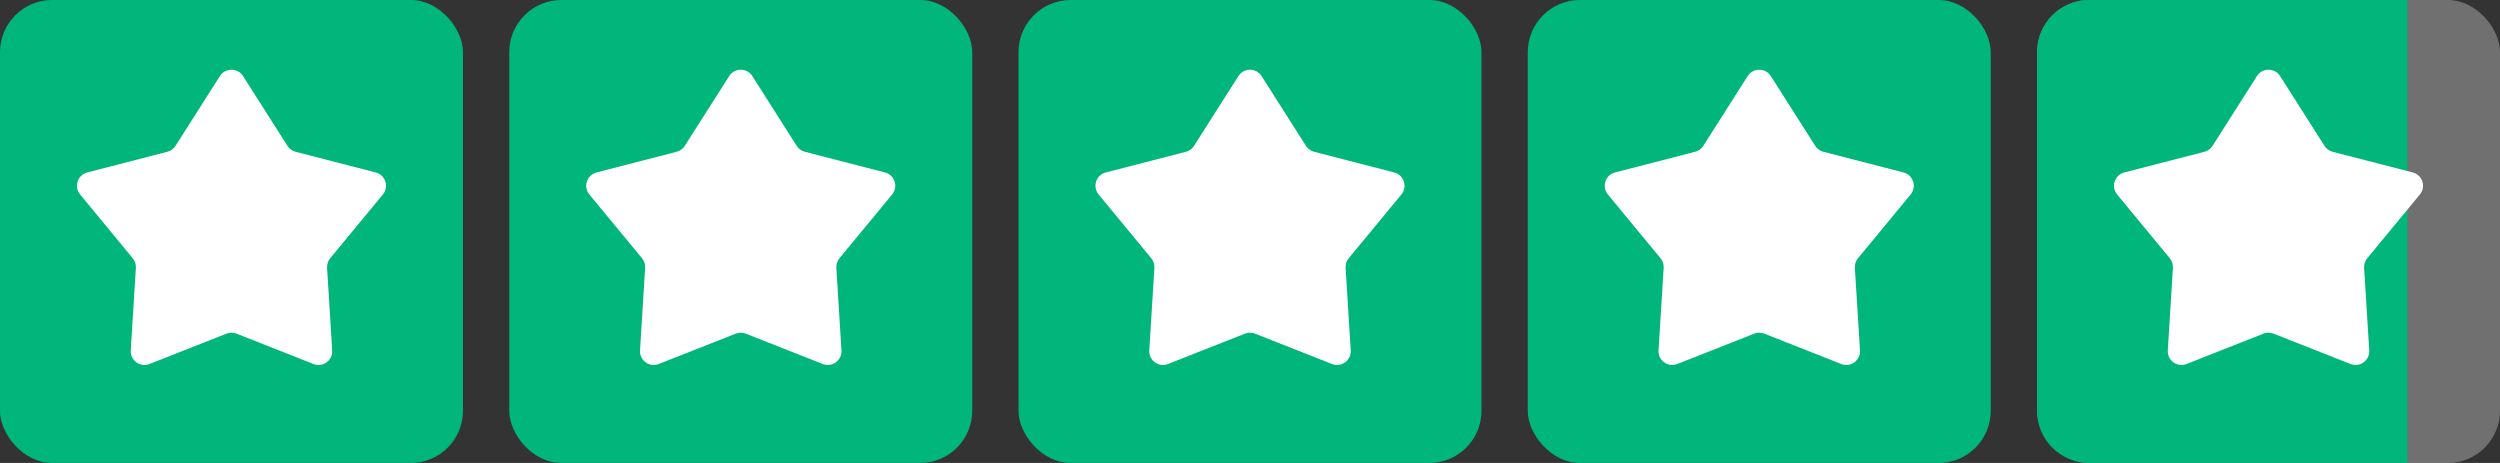
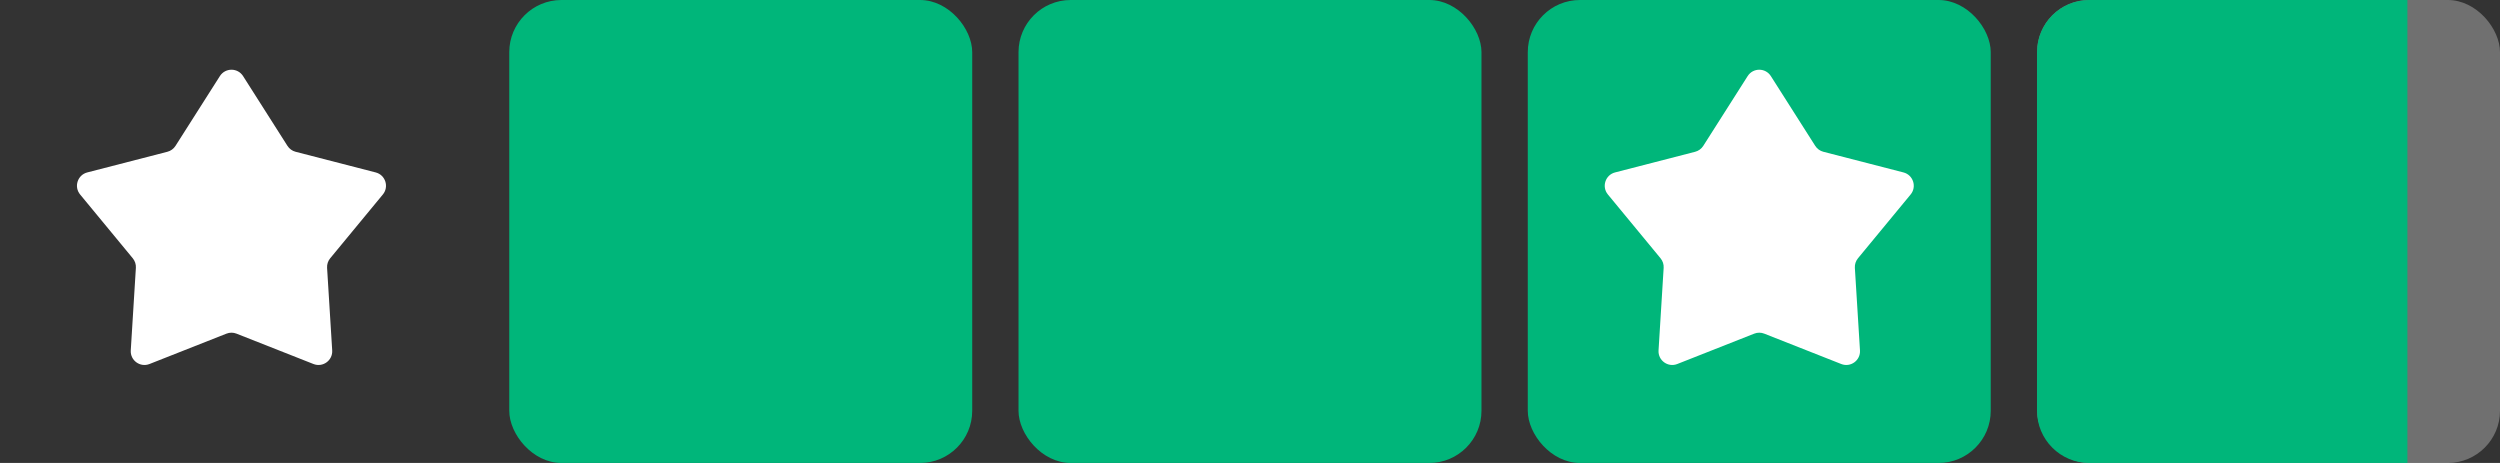
<svg xmlns="http://www.w3.org/2000/svg" fill="none" viewBox="0 0 108 20" height="20" width="108">
  <rect x="0" y="0" width="108" height="20" fill="#333333" stroke="none" />
-   <rect fill="#00B67A" rx="2.254" height="20" width="20" />
  <path fill="white" d="M9.499 3.287C9.733 2.92 10.268 2.92 10.501 3.287L12.418 6.301C12.499 6.428 12.625 6.52 12.77 6.557L16.23 7.449C16.65 7.558 16.816 8.067 16.539 8.402L14.265 11.157C14.169 11.273 14.121 11.421 14.13 11.571L14.351 15.137C14.378 15.57 13.945 15.885 13.541 15.725L10.218 14.414C10.078 14.358 9.922 14.358 9.782 14.414L6.459 15.725C6.055 15.885 5.622 15.57 5.649 15.137L5.87 11.571C5.879 11.421 5.831 11.273 5.735 11.157L3.461 8.402C3.184 8.067 3.35 7.558 3.77 7.449L7.23 6.557C7.375 6.52 7.501 6.428 7.582 6.301L9.499 3.287Z" />
  <rect fill="#00B67A" rx="2.254" height="20" width="20" x="22" />
-   <path fill="white" d="M31.5 3.287C31.733 2.92 32.267 2.92 32.501 3.287L34.418 6.301C34.499 6.428 34.625 6.52 34.77 6.557L38.23 7.449C38.65 7.558 38.816 8.067 38.539 8.402L36.265 11.157C36.169 11.273 36.121 11.421 36.13 11.571L36.351 15.137C36.378 15.57 35.945 15.885 35.541 15.725L32.218 14.414C32.078 14.358 31.922 14.358 31.782 14.414L28.459 15.725C28.055 15.885 27.622 15.57 27.649 15.137L27.87 11.571C27.879 11.421 27.831 11.273 27.735 11.157L25.461 8.402C25.184 8.067 25.35 7.558 25.77 7.449L29.23 6.557C29.375 6.52 29.501 6.428 29.582 6.301L31.5 3.287Z" />
  <rect fill="#00B67A" rx="2.254" height="20" width="20" x="44" />
-   <path fill="white" d="M53.499 3.287C53.733 2.92 54.267 2.92 54.501 3.287L56.418 6.301C56.499 6.428 56.625 6.52 56.77 6.557L60.23 7.449C60.65 7.558 60.816 8.067 60.539 8.402L58.265 11.157C58.169 11.273 58.121 11.421 58.13 11.571L58.351 15.137C58.378 15.57 57.945 15.885 57.541 15.725L54.218 14.414C54.078 14.358 53.922 14.358 53.782 14.414L50.459 15.725C50.055 15.885 49.622 15.57 49.649 15.137L49.87 11.571C49.879 11.421 49.831 11.273 49.735 11.157L47.461 8.402C47.184 8.067 47.35 7.558 47.77 7.449L51.23 6.557C51.375 6.52 51.501 6.428 51.582 6.301L53.499 3.287Z" />
  <rect fill="#00B67A" rx="2.254" height="20" width="20" x="66" />
  <path fill="white" d="M75.499 3.287C75.733 2.92 76.267 2.92 76.501 3.287L78.418 6.301C78.499 6.428 78.625 6.52 78.77 6.557L82.23 7.449C82.65 7.558 82.816 8.067 82.539 8.402L80.265 11.157C80.169 11.273 80.121 11.421 80.13 11.571L80.351 15.137C80.378 15.57 79.945 15.885 79.541 15.725L76.218 14.414C76.078 14.358 75.922 14.358 75.782 14.414L72.459 15.725C72.055 15.885 71.622 15.57 71.649 15.137L71.87 11.571C71.879 11.421 71.831 11.273 71.735 11.157L69.461 8.402C69.184 8.067 69.35 7.558 69.77 7.449L73.23 6.557C73.375 6.52 73.501 6.428 73.582 6.301L75.499 3.287Z" />
  <rect fill-opacity="0.3" fill="white" rx="2.254" height="20" width="20" x="88" />
  <path fill="#00B67A" d="M88 2.254C88 1.009 89.009 0 90.254 0H104V20H90.254C89.009 20 88 18.991 88 17.747V2.254Z" />
-   <path fill="white" d="M97.499 3.287C97.733 2.92 98.267 2.92 98.501 3.287L100.418 6.301C100.499 6.428 100.625 6.52 100.77 6.557L104.23 7.449C104.65 7.558 104.816 8.067 104.539 8.402L102.265 11.157C102.169 11.273 102.121 11.421 102.13 11.571L102.351 15.137C102.378 15.57 101.945 15.885 101.541 15.725L98.218 14.414C98.078 14.358 97.922 14.358 97.782 14.414L94.459 15.725C94.055 15.885 93.622 15.57 93.649 15.137L93.87 11.571C93.879 11.421 93.831 11.273 93.735 11.157L91.461 8.402C91.184 8.067 91.35 7.558 91.77 7.449L95.23 6.557C95.375 6.52 95.501 6.428 95.582 6.301L97.499 3.287Z" />
</svg>